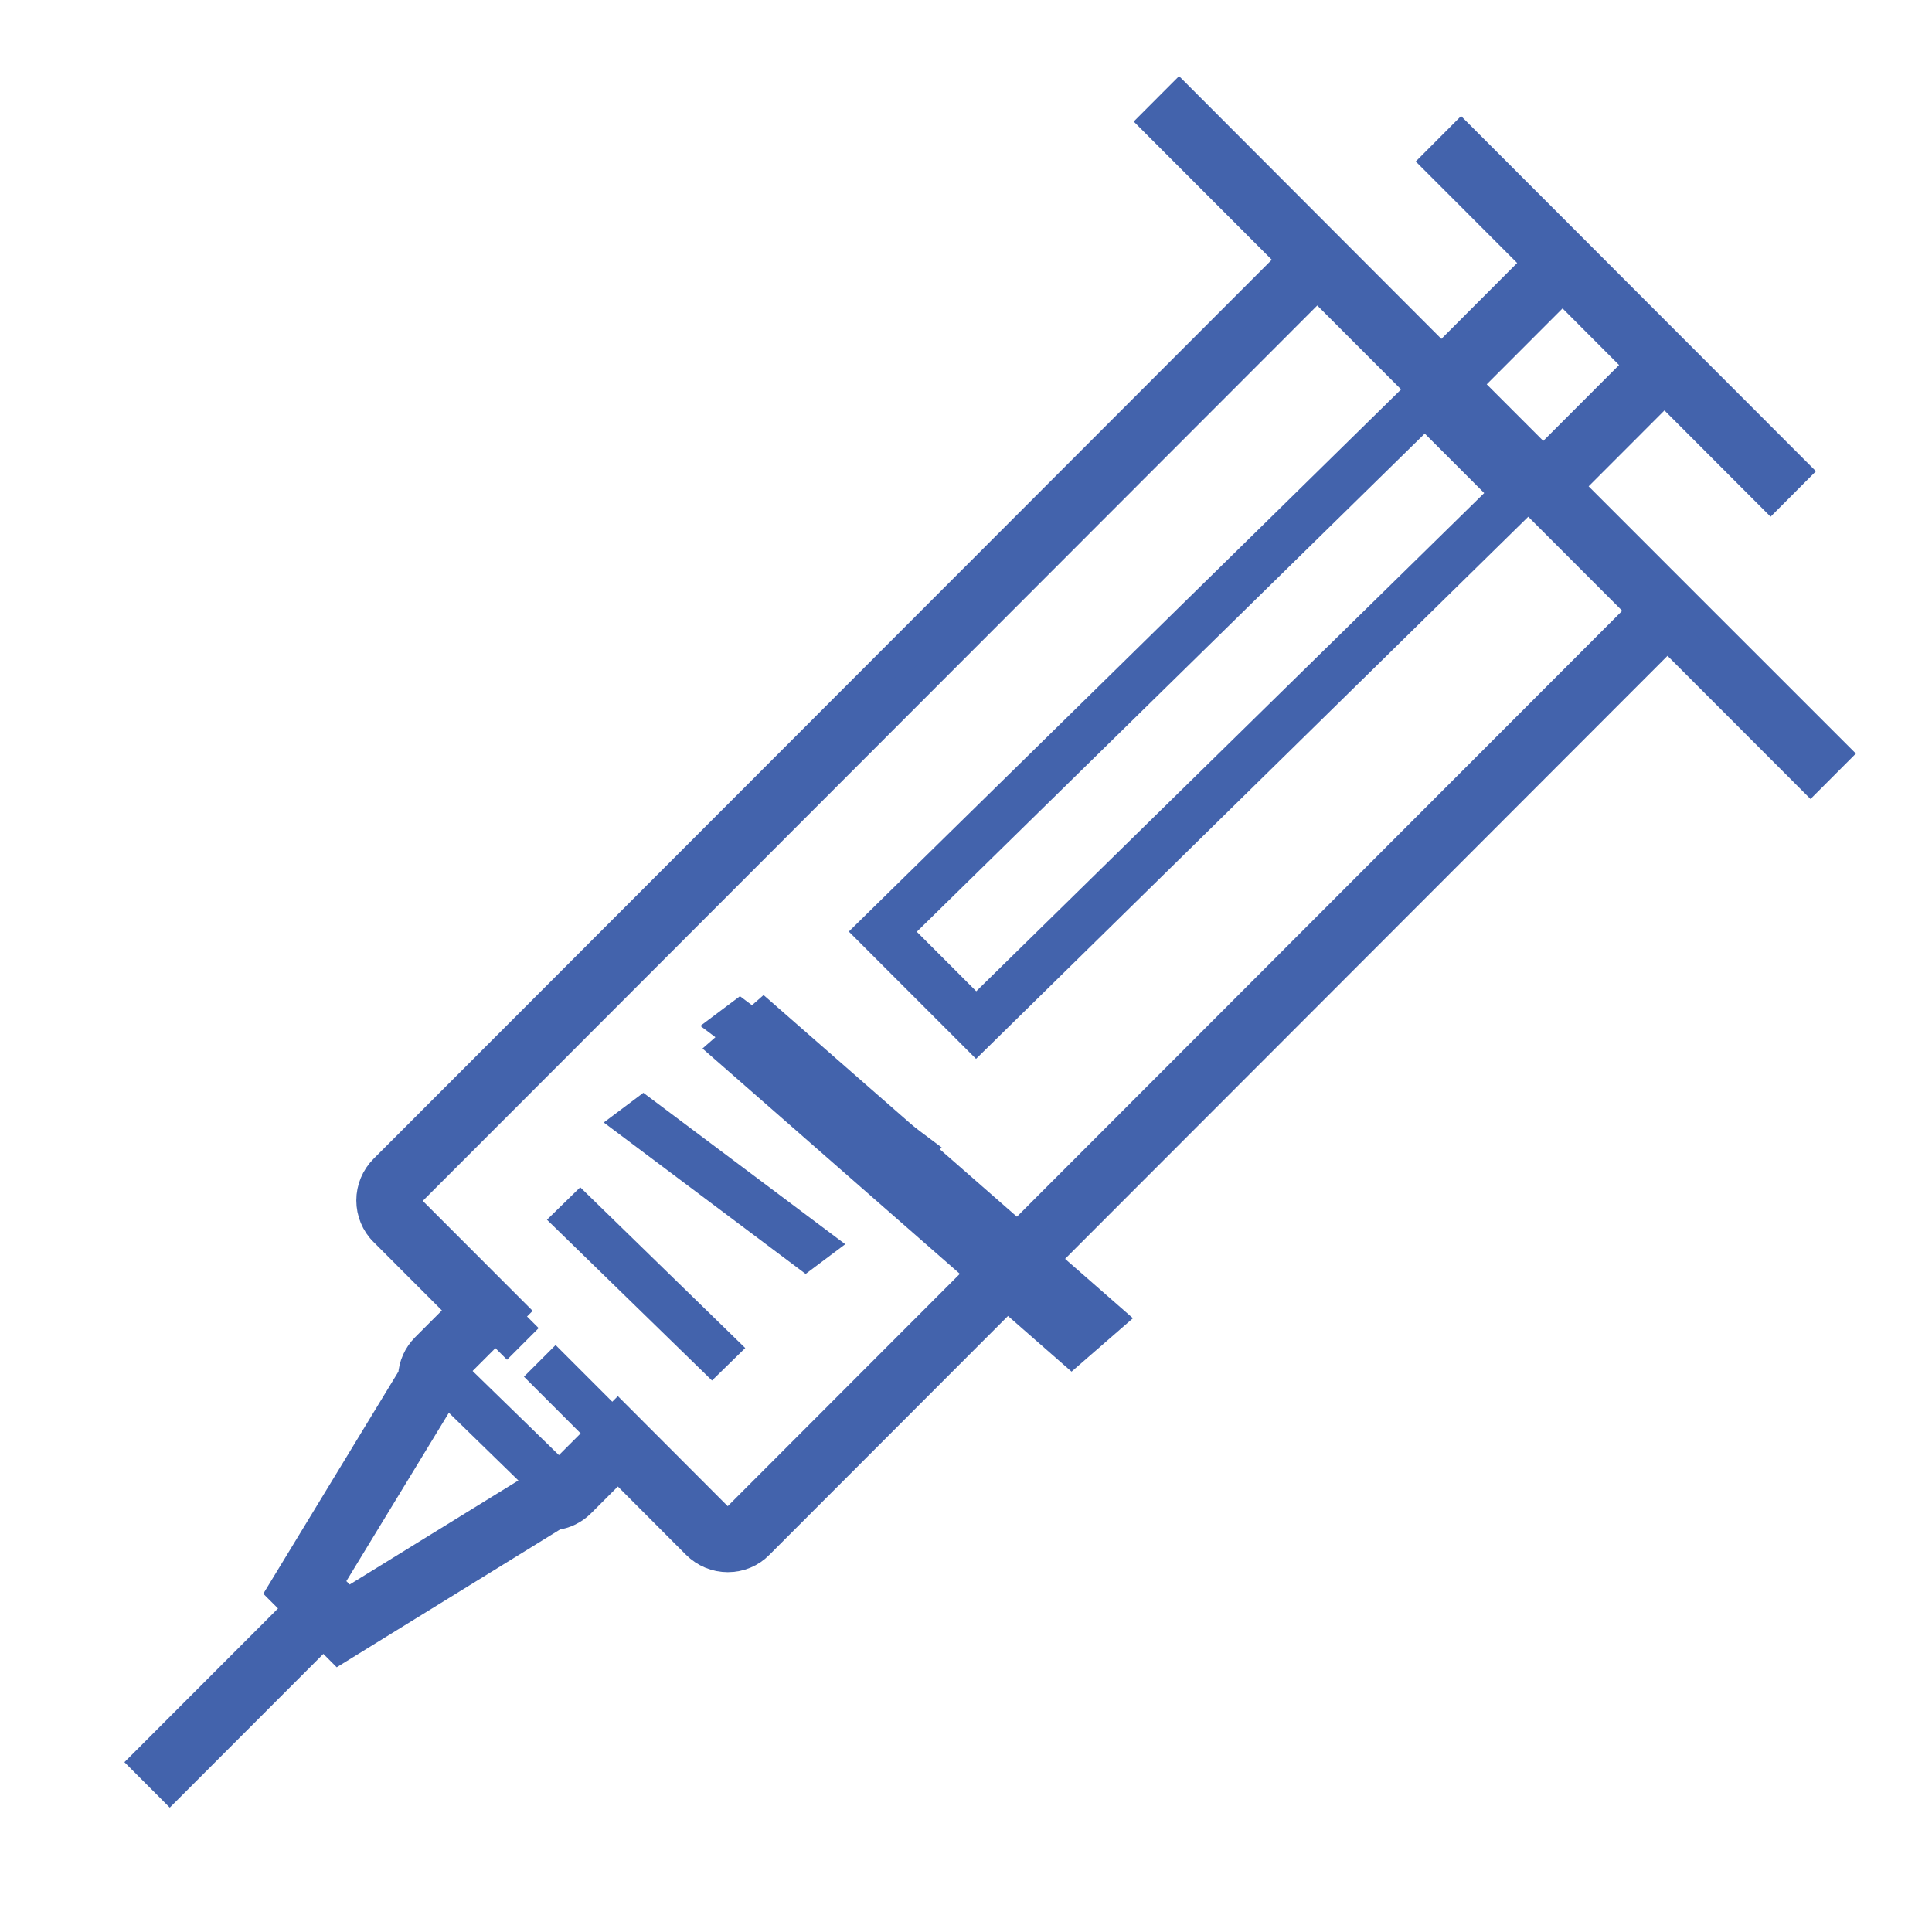
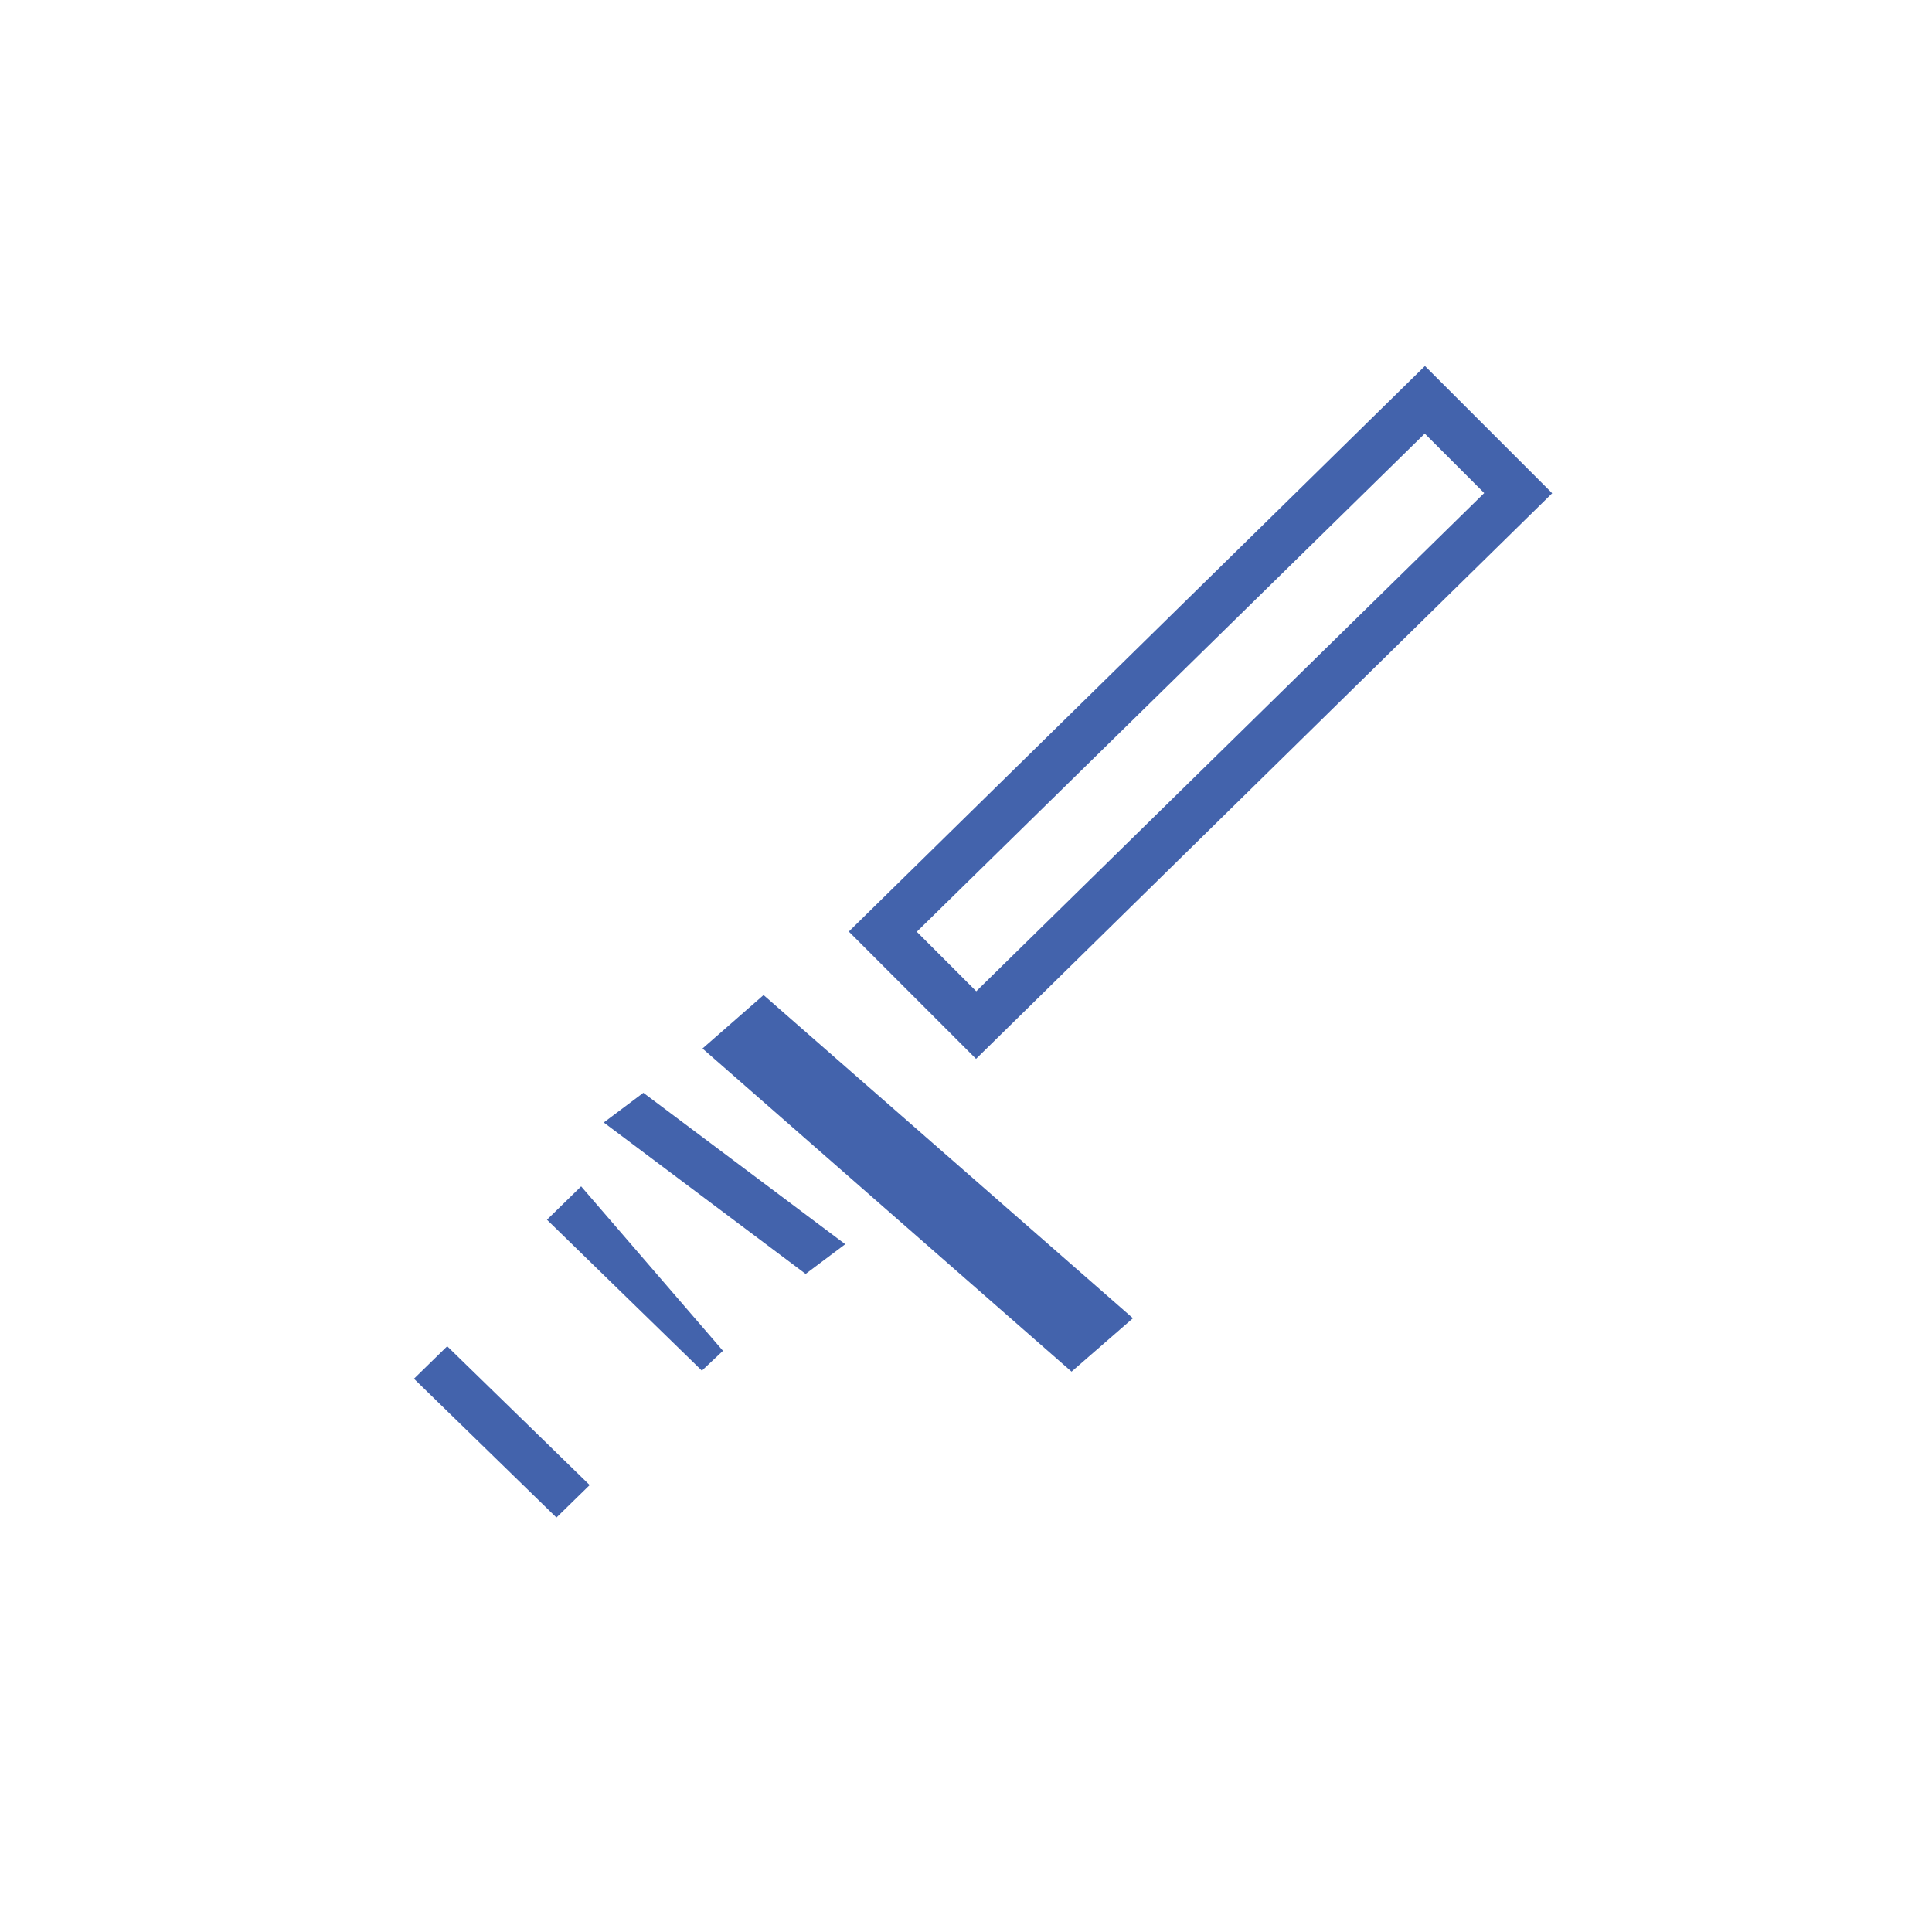
<svg xmlns="http://www.w3.org/2000/svg" width="40" height="40" viewBox="0 0 40 40" fill="none">
-   <path d="M9 28.29L10.29 27L13 29.71L11.71 31L9 28.29Z" fill="white" />
  <path d="M9 25.652L16.652 18L23 24.348L15.348 32L9 25.652Z" fill="white" />
-   <path d="M11.272 28.503L11.503 28.272L13 29.769L12.769 30L11.272 28.503ZM9 26.231L9.231 26L10.728 27.497L10.497 27.728L9 26.231Z" fill="#4363AC" stroke="#4363AC" stroke-width="0.6" />
-   <path d="M15 21.24L15.32 21L19 23.76L18.68 24L15 21.24Z" fill="#4363AC" stroke="#4363AC" stroke-width="0.6" />
  <path d="M13 23.24L13.32 23L17 25.76L16.68 26L13 23.24Z" fill="#4363AC" stroke="#4363AC" stroke-width="0.6" />
-   <path d="M11.754 25.253L12.013 25L15 27.91L14.741 28.163L11.754 25.253ZM9 28.545L9.259 28.292L11.779 30.747L11.52 31L9 28.545Z" fill="#4363AC" stroke="#4363AC" stroke-width="0.6" />
-   <path d="M34.388 11.991L33.795 11.397L32.467 10.069L34.461 8.073L36.658 10.273L37.173 9.757L34.976 7.558L32.351 4.93L30.25 2.827L29.735 3.343L31.835 5.445L29.842 7.441L24.411 2L23.896 2.516L26.769 5.392C26.716 5.426 26.662 5.47 26.619 5.514L7.949 24.201C7.774 24.376 7.677 24.61 7.677 24.853C7.677 25.096 7.774 25.335 7.949 25.505L9.573 27.131L8.81 27.895C8.649 28.055 8.552 28.27 8.542 28.493L5.83 32.951L6.18 33.301L3 36.484L3.515 37L6.695 33.817L7.016 34.139L11.489 31.379C11.693 31.355 11.883 31.262 12.028 31.116L12.792 30.352L14.415 31.978C14.591 32.153 14.824 32.25 15.067 32.25C15.315 32.25 15.548 32.153 15.718 31.978L34.388 13.29C34.436 13.242 34.475 13.193 34.509 13.139L37.485 16.118L38 15.602L34.388 11.991ZM32.351 5.961L33.945 7.558L31.952 9.553L30.357 7.957L32.351 5.961ZM33.872 12.784L15.203 31.472C15.155 31.52 15.096 31.53 15.067 31.53C15.038 31.53 14.979 31.52 14.931 31.472L12.792 29.33L11.513 30.61C11.464 30.659 11.406 30.669 11.377 30.669H11.275L7.196 33.185L6.792 32.781L9.281 28.693L9.272 28.576C9.267 28.518 9.286 28.459 9.325 28.42L10.604 27.14L8.465 24.999C8.416 24.951 8.406 24.892 8.406 24.863C8.406 24.834 8.416 24.775 8.465 24.727L27.134 6.039C27.207 5.966 27.333 5.966 27.411 6.039L33.877 12.512C33.945 12.58 33.945 12.706 33.872 12.784Z" fill="#4363AC" stroke="#4363AC" stroke-width="0.6" />
+   <path d="M11.754 25.253L12.013 25L14.741 28.163L11.754 25.253ZM9 28.545L9.259 28.292L11.779 30.747L11.52 31L9 28.545Z" fill="#4363AC" stroke="#4363AC" stroke-width="0.6" />
  <path d="M20.21 21.5L18 19.289L29.5 8L31.71 10.21L20.21 21.5ZM18.555 19.289L20.21 20.945L31.155 10.21L29.5 8.555L18.555 19.289Z" fill="#4363AC" stroke="#4363AC" stroke-width="0.6" />
  <g filter="url(#filter0_d_314_427)">
    <path d="M22.186 24L15 17.708L15.809 17L23 23.292L22.186 24ZM15.586 17.708L22.186 23.487L22.403 23.296L15.804 17.517L15.586 17.708Z" fill="#4363AC" />
    <path d="M22.186 24L15 17.708L15.809 17L23 23.292L22.186 24ZM15.586 17.708L22.186 23.487L22.403 23.296L15.804 17.517L15.586 17.708Z" stroke="#4363AC" stroke-width="0.6" />
  </g>
  <defs>
    <filter id="filter0_d_314_427" x="10.544" y="16.601" width="16.912" height="15.797" filterUnits="userSpaceOnUse" color-interpolation-filters="sRGB">
      <feFlood flood-opacity="0" result="BackgroundImageFix" />
      <feColorMatrix in="SourceAlpha" type="matrix" values="0 0 0 0 0 0 0 0 0 0 0 0 0 0 0 0 0 0 127 0" result="hardAlpha" />
      <feOffset dy="4" />
      <feGaussianBlur stdDeviation="2" />
      <feComposite in2="hardAlpha" operator="out" />
      <feColorMatrix type="matrix" values="0 0 0 0 0 0 0 0 0 0 0 0 0 0 0 0 0 0 0.25 0" />
      <feBlend mode="normal" in2="BackgroundImageFix" result="effect1_dropShadow_314_427" />
      <feBlend mode="normal" in="SourceGraphic" in2="effect1_dropShadow_314_427" result="shape" />
    </filter>
  </defs>
</svg>